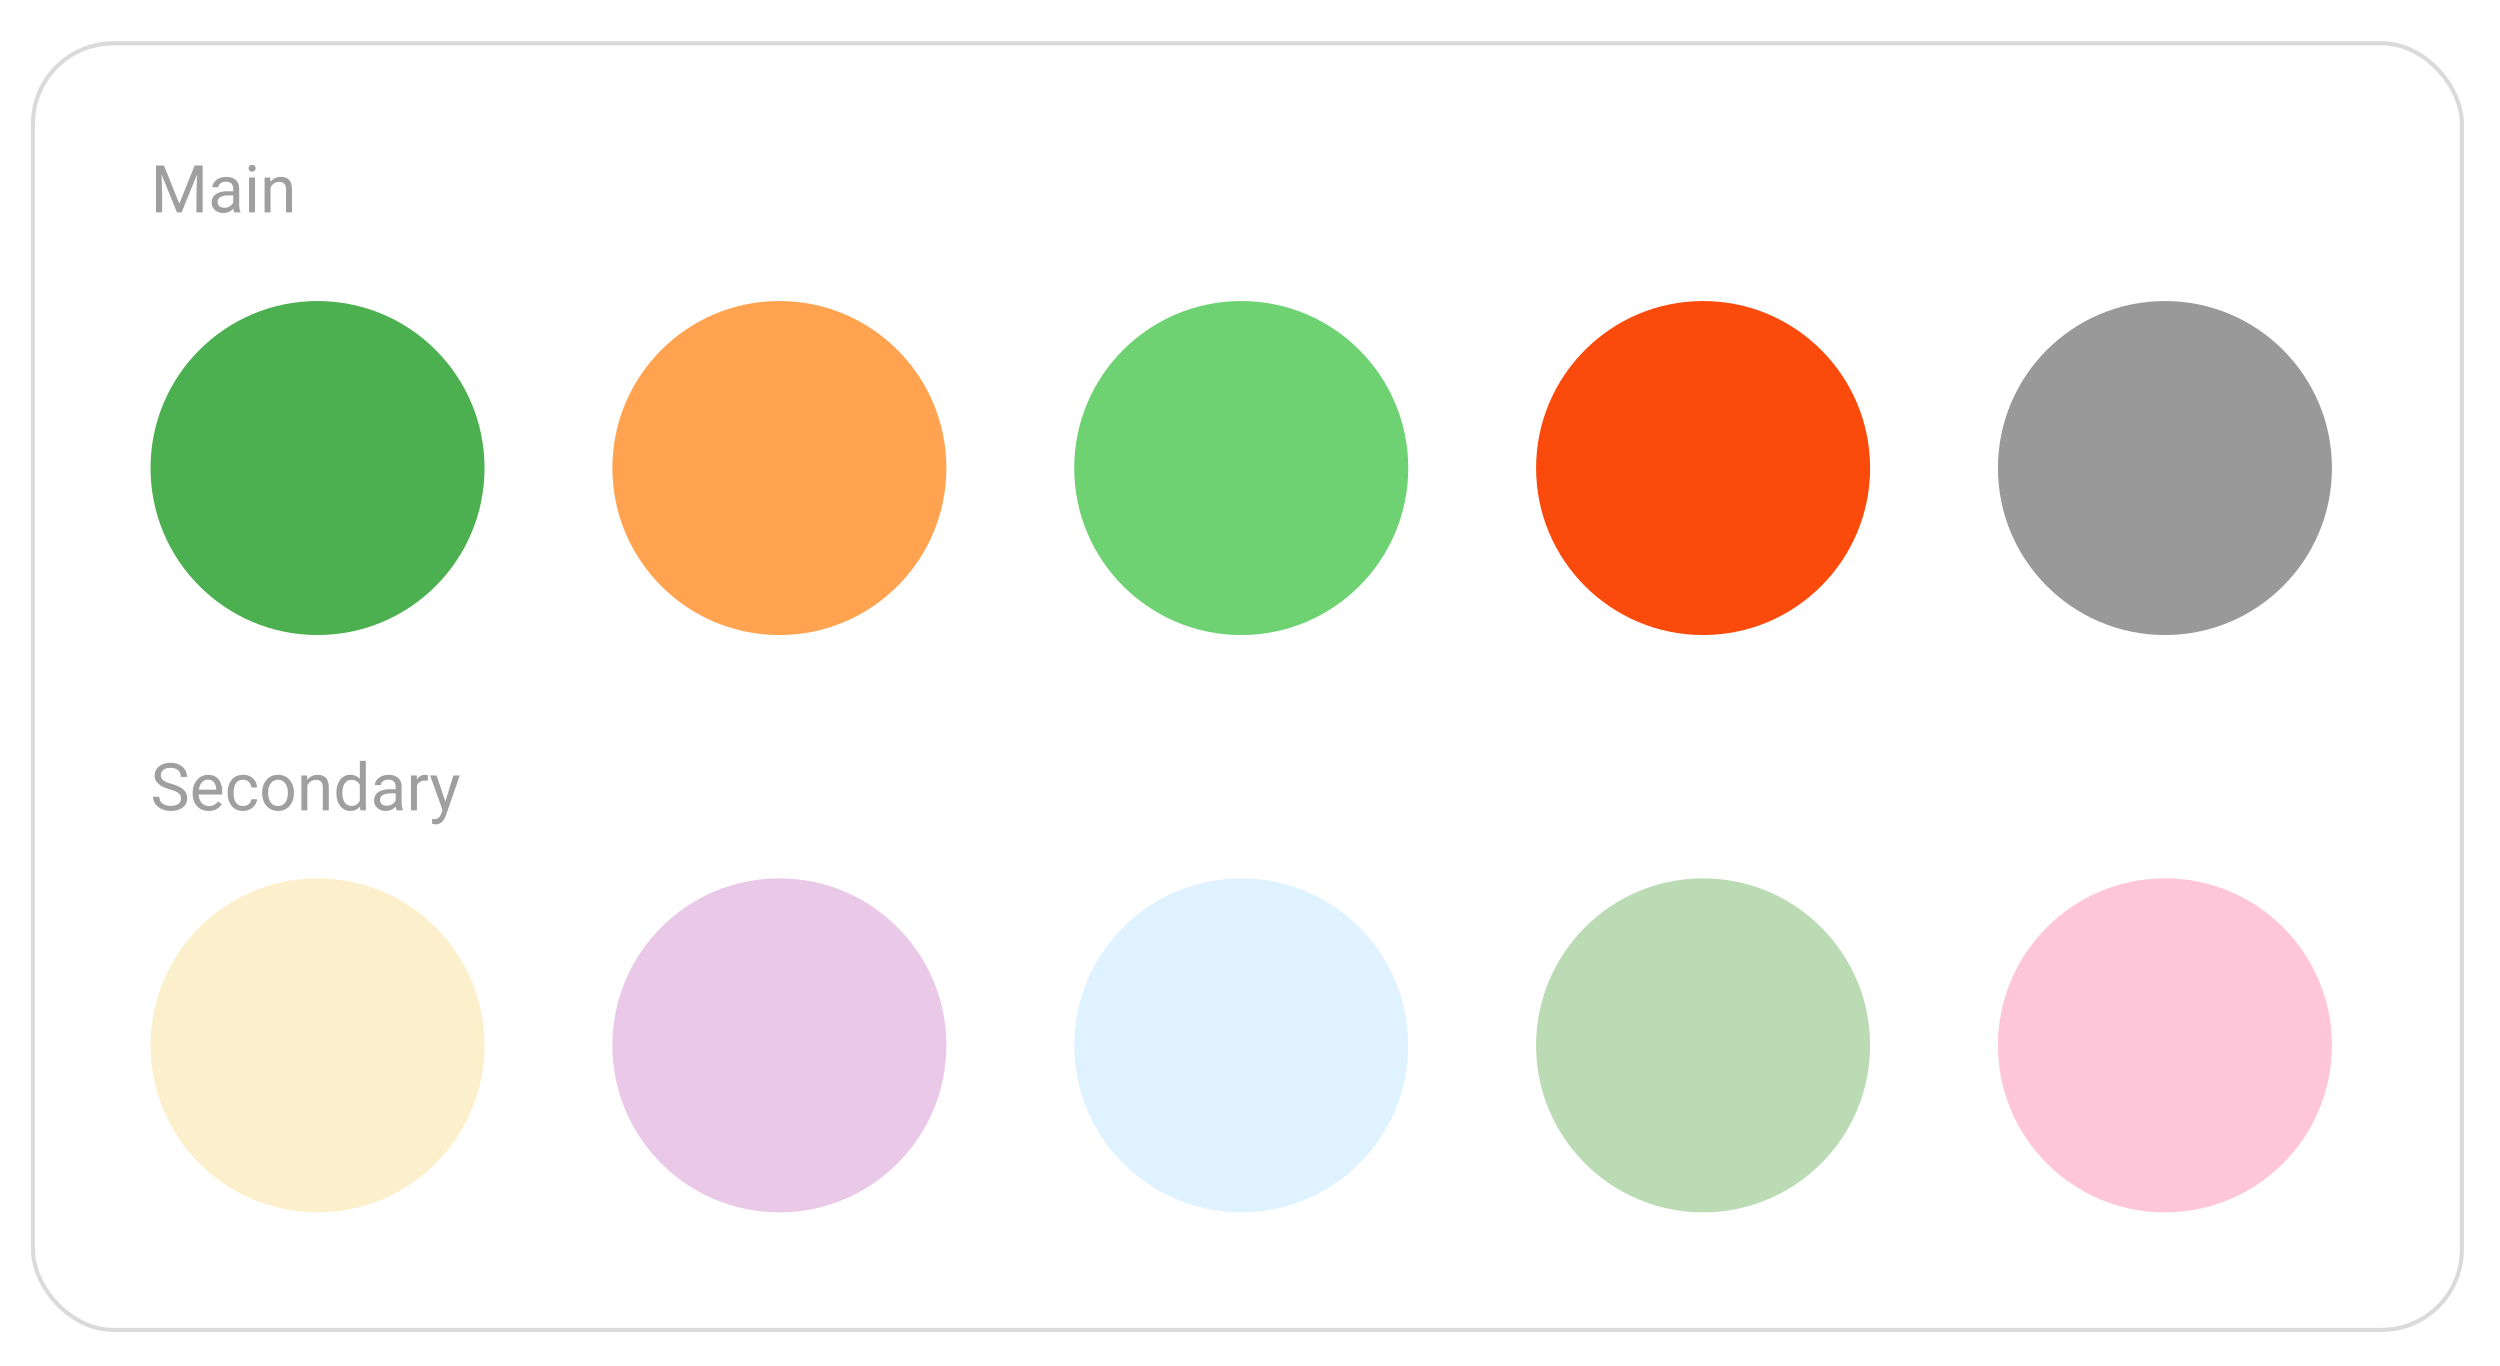
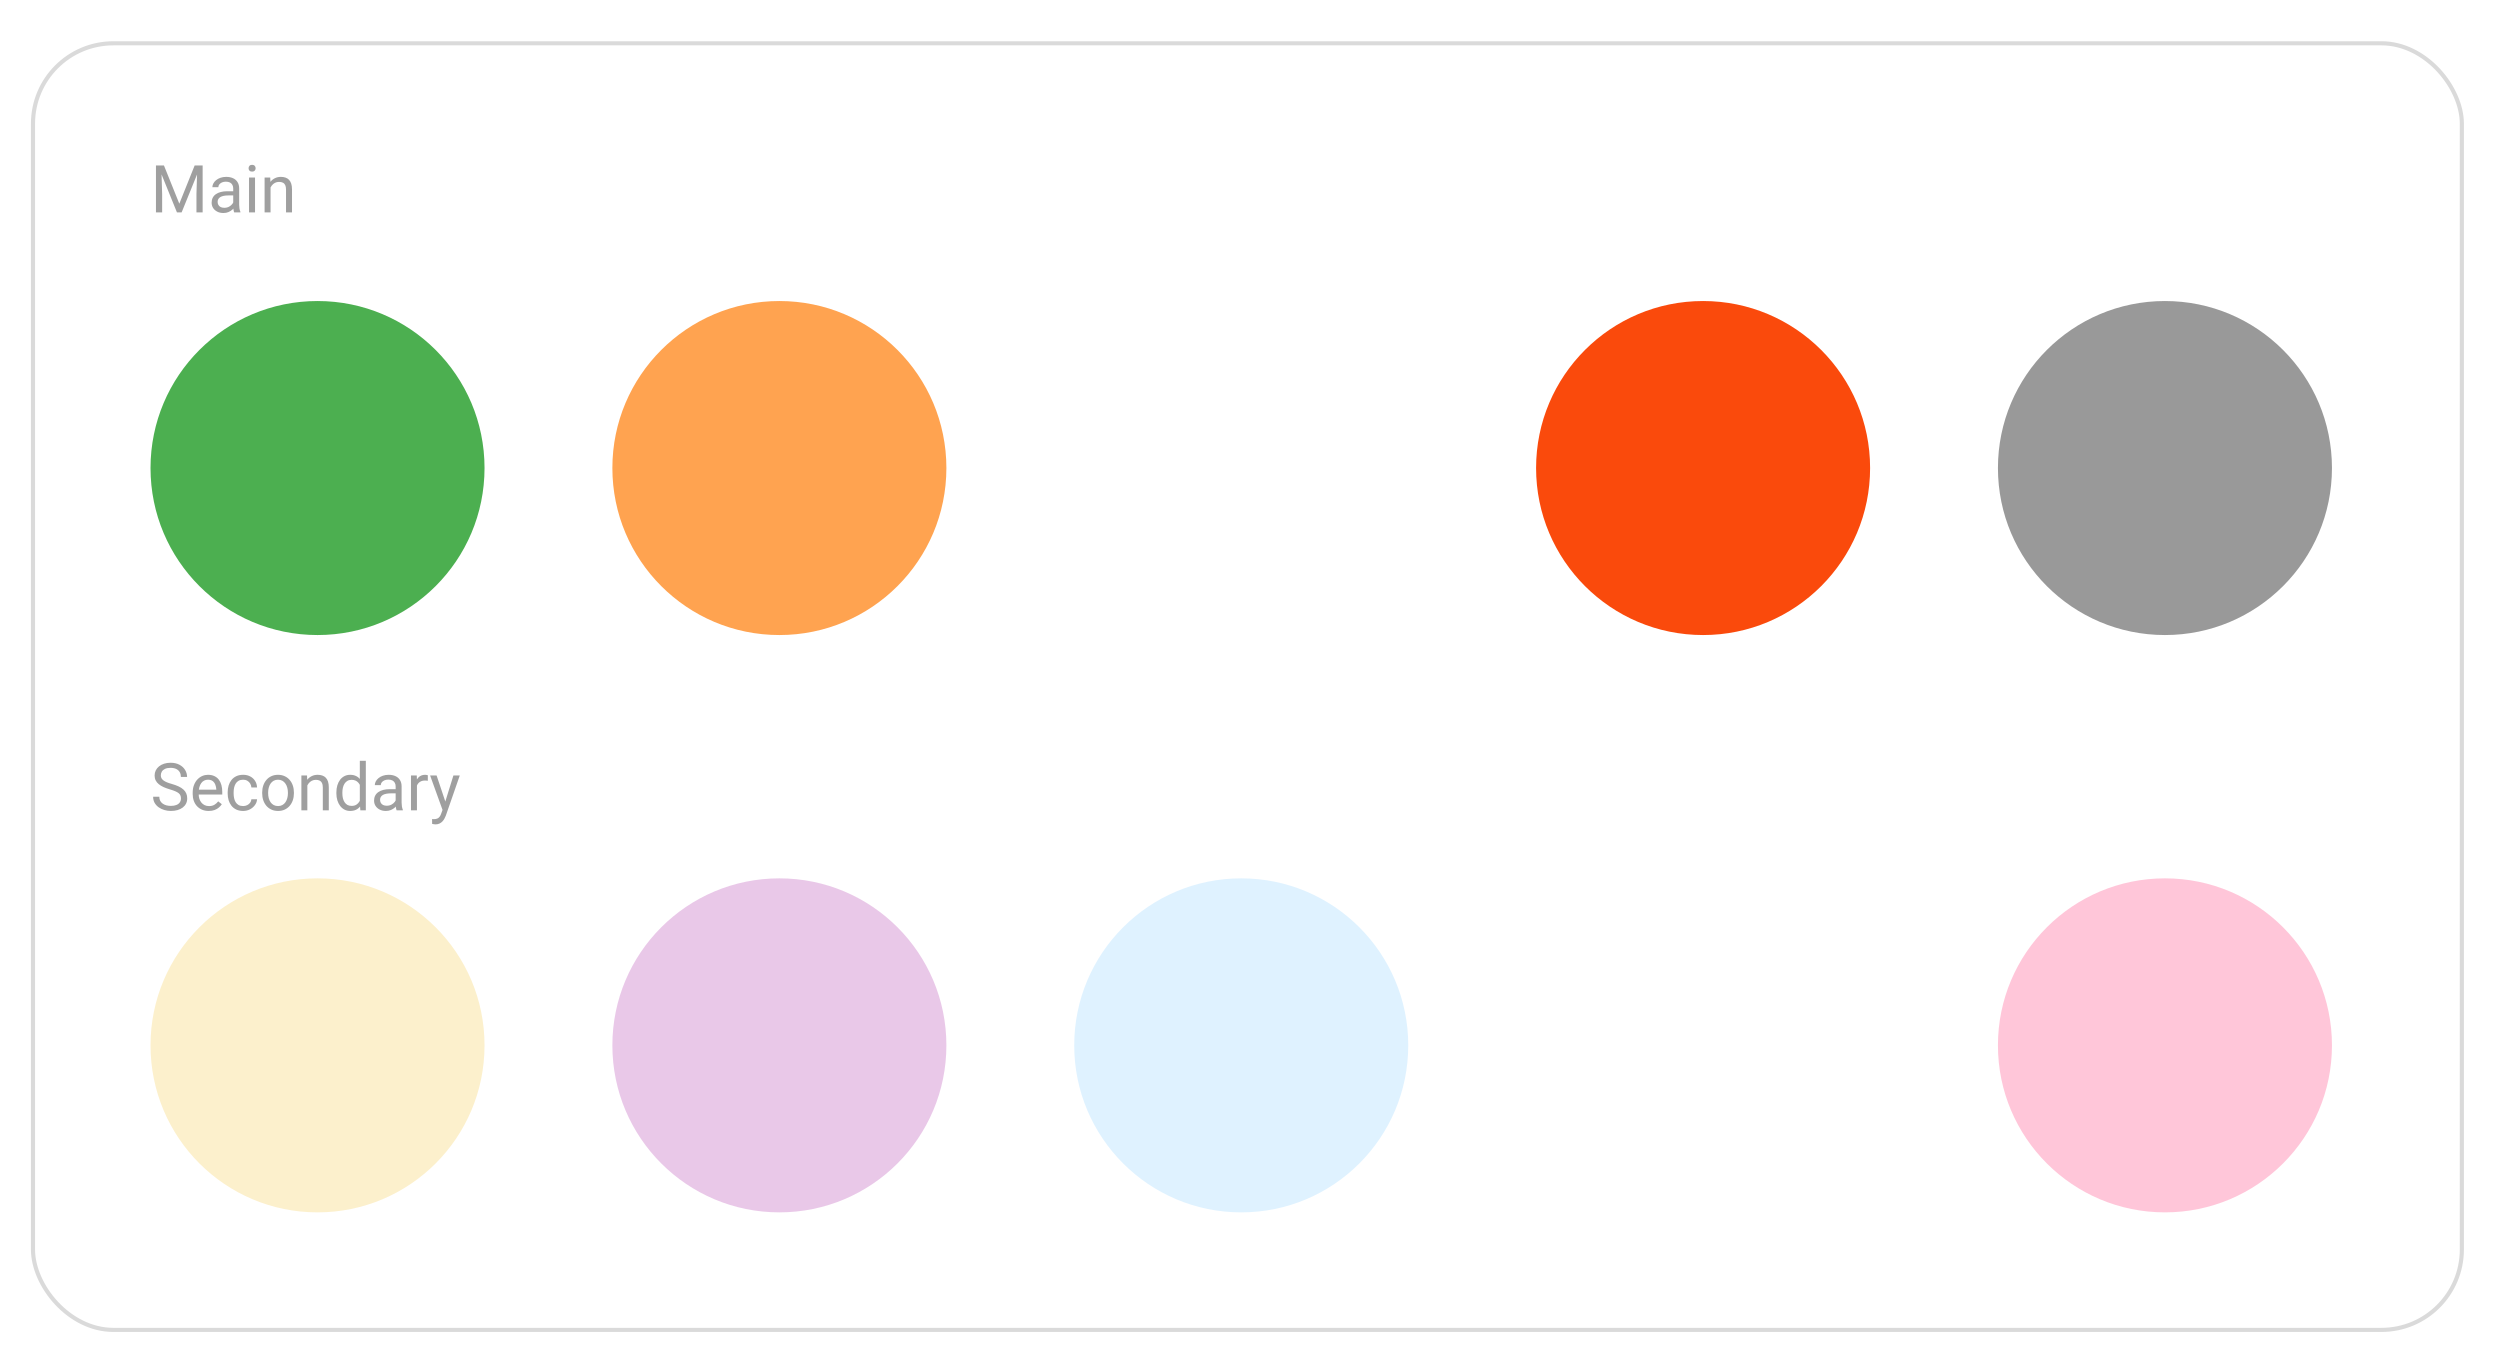
<svg xmlns="http://www.w3.org/2000/svg" width="485" height="265" viewBox="0 0 485 265" fill="none">
  <rect width="485" height="265" fill="white" />
  <path d="M30.637 32.1H31.806L34.788 39.519L37.763 32.1H38.938L35.237 41.2H34.325L30.637 32.1ZM30.256 32.1H31.288L31.456 37.65V41.2H30.256V32.1ZM38.281 32.1H39.312V41.2H38.112V37.65L38.281 32.1ZM45.244 40.044V36.563C45.244 36.296 45.19 36.065 45.081 35.869C44.977 35.669 44.819 35.515 44.606 35.406C44.394 35.298 44.131 35.244 43.819 35.244C43.527 35.244 43.271 35.294 43.05 35.394C42.833 35.494 42.663 35.625 42.538 35.788C42.417 35.95 42.356 36.125 42.356 36.313H41.2C41.2 36.071 41.263 35.831 41.388 35.594C41.513 35.356 41.692 35.142 41.925 34.95C42.163 34.754 42.446 34.6 42.775 34.488C43.108 34.371 43.479 34.313 43.888 34.313C44.379 34.313 44.812 34.396 45.188 34.563C45.567 34.729 45.862 34.981 46.075 35.319C46.292 35.652 46.4 36.071 46.4 36.575V39.725C46.4 39.95 46.419 40.19 46.456 40.444C46.498 40.698 46.558 40.917 46.638 41.1V41.2H45.431C45.373 41.067 45.327 40.89 45.294 40.669C45.26 40.444 45.244 40.236 45.244 40.044ZM45.444 37.1L45.456 37.913H44.288C43.958 37.913 43.665 37.94 43.406 37.994C43.148 38.044 42.931 38.121 42.756 38.225C42.581 38.329 42.448 38.461 42.356 38.619C42.265 38.773 42.219 38.954 42.219 39.163C42.219 39.375 42.267 39.569 42.362 39.744C42.458 39.919 42.602 40.059 42.794 40.163C42.99 40.263 43.229 40.313 43.513 40.313C43.867 40.313 44.179 40.238 44.45 40.088C44.721 39.938 44.935 39.754 45.094 39.538C45.256 39.321 45.344 39.111 45.356 38.906L45.85 39.463C45.821 39.638 45.742 39.831 45.612 40.044C45.483 40.256 45.31 40.461 45.094 40.656C44.881 40.848 44.627 41.008 44.331 41.138C44.04 41.263 43.71 41.325 43.344 41.325C42.885 41.325 42.483 41.236 42.138 41.056C41.796 40.877 41.529 40.638 41.337 40.338C41.15 40.033 41.056 39.694 41.056 39.319C41.056 38.956 41.127 38.638 41.269 38.363C41.41 38.084 41.615 37.852 41.881 37.669C42.148 37.481 42.469 37.34 42.844 37.244C43.219 37.148 43.638 37.1 44.1 37.1H45.444ZM49.475 34.438V41.2H48.312V34.438H49.475ZM48.225 32.644C48.225 32.456 48.281 32.298 48.394 32.169C48.51 32.04 48.681 31.975 48.906 31.975C49.127 31.975 49.296 32.04 49.413 32.169C49.533 32.298 49.594 32.456 49.594 32.644C49.594 32.823 49.533 32.977 49.413 33.106C49.296 33.231 49.127 33.294 48.906 33.294C48.681 33.294 48.51 33.231 48.394 33.106C48.281 32.977 48.225 32.823 48.225 32.644ZM52.487 35.881V41.2H51.331V34.438H52.425L52.487 35.881ZM52.212 37.563L51.731 37.544C51.735 37.081 51.804 36.654 51.938 36.263C52.071 35.867 52.258 35.523 52.5 35.231C52.742 34.94 53.029 34.715 53.362 34.556C53.7 34.394 54.073 34.313 54.481 34.313C54.815 34.313 55.115 34.358 55.381 34.45C55.648 34.538 55.875 34.679 56.062 34.875C56.254 35.071 56.4 35.325 56.5 35.638C56.6 35.946 56.65 36.323 56.65 36.769V41.2H55.487V36.756C55.487 36.402 55.435 36.119 55.331 35.906C55.227 35.69 55.075 35.533 54.875 35.438C54.675 35.338 54.429 35.288 54.138 35.288C53.85 35.288 53.587 35.348 53.35 35.469C53.117 35.59 52.915 35.756 52.744 35.969C52.577 36.181 52.446 36.425 52.35 36.7C52.258 36.971 52.212 37.258 52.212 37.563Z" fill="#9F9F9F" />
-   <path d="M35.106 154.899C35.106 154.687 35.073 154.499 35.006 154.337C34.944 154.17 34.831 154.02 34.669 153.887C34.51 153.753 34.29 153.626 34.006 153.505C33.727 153.385 33.373 153.262 32.944 153.137C32.494 153.003 32.087 152.855 31.725 152.693C31.363 152.526 31.052 152.337 30.794 152.124C30.535 151.912 30.337 151.668 30.2 151.393C30.062 151.118 29.994 150.803 29.994 150.449C29.994 150.095 30.067 149.768 30.212 149.468C30.358 149.168 30.567 148.908 30.837 148.687C31.113 148.462 31.44 148.287 31.819 148.162C32.198 148.037 32.621 147.974 33.087 147.974C33.771 147.974 34.35 148.105 34.825 148.368C35.304 148.626 35.669 148.966 35.919 149.387C36.169 149.803 36.294 150.249 36.294 150.724H35.094C35.094 150.383 35.021 150.08 34.875 149.818C34.729 149.551 34.508 149.343 34.212 149.193C33.917 149.039 33.542 148.962 33.087 148.962C32.658 148.962 32.304 149.026 32.025 149.155C31.746 149.285 31.538 149.46 31.4 149.68C31.267 149.901 31.2 150.153 31.2 150.437C31.2 150.628 31.24 150.803 31.319 150.962C31.402 151.116 31.529 151.26 31.7 151.393C31.875 151.526 32.096 151.649 32.362 151.762C32.633 151.874 32.956 151.983 33.331 152.087C33.848 152.233 34.294 152.395 34.669 152.574C35.044 152.753 35.352 152.955 35.594 153.18C35.84 153.401 36.021 153.653 36.138 153.937C36.258 154.216 36.319 154.533 36.319 154.887C36.319 155.258 36.244 155.593 36.094 155.893C35.944 156.193 35.729 156.449 35.45 156.662C35.171 156.874 34.835 157.039 34.444 157.155C34.056 157.268 33.623 157.324 33.144 157.324C32.723 157.324 32.308 157.266 31.9 157.149C31.496 157.033 31.127 156.858 30.794 156.624C30.465 156.391 30.2 156.103 30 155.762C29.804 155.416 29.706 155.016 29.706 154.562H30.906C30.906 154.874 30.967 155.143 31.087 155.368C31.208 155.589 31.373 155.772 31.581 155.918C31.794 156.064 32.033 156.172 32.3 156.243C32.571 156.31 32.852 156.343 33.144 156.343C33.565 156.343 33.921 156.285 34.212 156.168C34.504 156.051 34.725 155.885 34.875 155.668C35.029 155.451 35.106 155.195 35.106 154.899ZM40.487 157.324C40.017 157.324 39.59 157.245 39.206 157.087C38.827 156.924 38.5 156.697 38.225 156.405C37.954 156.114 37.746 155.768 37.6 155.368C37.454 154.968 37.381 154.53 37.381 154.055V153.793C37.381 153.243 37.462 152.753 37.625 152.324C37.788 151.891 38.008 151.524 38.288 151.224C38.567 150.924 38.883 150.697 39.237 150.543C39.592 150.389 39.958 150.312 40.337 150.312C40.821 150.312 41.237 150.395 41.587 150.562C41.942 150.728 42.231 150.962 42.456 151.262C42.681 151.558 42.848 151.908 42.956 152.312C43.065 152.712 43.119 153.149 43.119 153.624V154.143H38.069V153.199H41.962V153.112C41.946 152.812 41.883 152.52 41.775 152.237C41.671 151.953 41.504 151.72 41.275 151.537C41.046 151.353 40.733 151.262 40.337 151.262C40.075 151.262 39.833 151.318 39.612 151.43C39.392 151.539 39.202 151.701 39.044 151.918C38.885 152.135 38.763 152.399 38.675 152.712C38.587 153.024 38.544 153.385 38.544 153.793V154.055C38.544 154.376 38.587 154.678 38.675 154.962C38.767 155.241 38.898 155.487 39.069 155.699C39.244 155.912 39.454 156.078 39.7 156.199C39.95 156.32 40.233 156.38 40.55 156.38C40.958 156.38 41.304 156.297 41.587 156.13C41.871 155.964 42.119 155.741 42.331 155.462L43.031 156.018C42.885 156.239 42.7 156.449 42.475 156.649C42.25 156.849 41.973 157.012 41.644 157.137C41.319 157.262 40.933 157.324 40.487 157.324ZM47.175 156.374C47.45 156.374 47.704 156.318 47.938 156.205C48.171 156.093 48.362 155.939 48.513 155.743C48.663 155.543 48.748 155.316 48.769 155.062H49.869C49.848 155.462 49.712 155.835 49.462 156.18C49.217 156.522 48.894 156.799 48.494 157.012C48.094 157.22 47.654 157.324 47.175 157.324C46.667 157.324 46.223 157.235 45.844 157.055C45.469 156.876 45.156 156.63 44.906 156.318C44.66 156.005 44.475 155.647 44.35 155.243C44.229 154.835 44.169 154.403 44.169 153.949V153.687C44.169 153.233 44.229 152.803 44.35 152.399C44.475 151.991 44.66 151.63 44.906 151.318C45.156 151.005 45.469 150.76 45.844 150.58C46.223 150.401 46.667 150.312 47.175 150.312C47.704 150.312 48.167 150.42 48.562 150.637C48.958 150.849 49.269 151.141 49.494 151.512C49.723 151.878 49.848 152.295 49.869 152.762H48.769C48.748 152.483 48.669 152.23 48.531 152.005C48.398 151.78 48.215 151.601 47.981 151.468C47.752 151.33 47.483 151.262 47.175 151.262C46.821 151.262 46.523 151.333 46.281 151.474C46.044 151.612 45.854 151.799 45.712 152.037C45.575 152.27 45.475 152.53 45.413 152.818C45.354 153.101 45.325 153.391 45.325 153.687V153.949C45.325 154.245 45.354 154.537 45.413 154.824C45.471 155.112 45.569 155.372 45.706 155.605C45.848 155.839 46.038 156.026 46.275 156.168C46.517 156.305 46.817 156.374 47.175 156.374ZM50.862 153.893V153.749C50.862 153.262 50.933 152.81 51.075 152.393C51.217 151.972 51.421 151.608 51.688 151.299C51.954 150.987 52.277 150.745 52.656 150.574C53.035 150.399 53.46 150.312 53.931 150.312C54.406 150.312 54.833 150.399 55.212 150.574C55.596 150.745 55.921 150.987 56.188 151.299C56.458 151.608 56.665 151.972 56.806 152.393C56.948 152.81 57.019 153.262 57.019 153.749V153.893C57.019 154.38 56.948 154.833 56.806 155.249C56.665 155.666 56.458 156.03 56.188 156.343C55.921 156.651 55.598 156.893 55.219 157.068C54.844 157.239 54.419 157.324 53.944 157.324C53.469 157.324 53.042 157.239 52.663 157.068C52.283 156.893 51.958 156.651 51.688 156.343C51.421 156.03 51.217 155.666 51.075 155.249C50.933 154.833 50.862 154.38 50.862 153.893ZM52.019 153.749V153.893C52.019 154.23 52.058 154.549 52.138 154.849C52.217 155.145 52.335 155.408 52.494 155.637C52.656 155.866 52.858 156.047 53.1 156.18C53.342 156.31 53.623 156.374 53.944 156.374C54.26 156.374 54.538 156.31 54.775 156.18C55.017 156.047 55.217 155.866 55.375 155.637C55.533 155.408 55.652 155.145 55.731 154.849C55.815 154.549 55.856 154.23 55.856 153.893V153.749C55.856 153.416 55.815 153.101 55.731 152.805C55.652 152.505 55.531 152.241 55.369 152.012C55.21 151.778 55.01 151.595 54.769 151.462C54.531 151.328 54.252 151.262 53.931 151.262C53.615 151.262 53.335 151.328 53.094 151.462C52.856 151.595 52.656 151.778 52.494 152.012C52.335 152.241 52.217 152.505 52.138 152.805C52.058 153.101 52.019 153.416 52.019 153.749ZM59.625 151.88V157.199H58.469V150.437H59.562L59.625 151.88ZM59.35 153.562L58.869 153.543C58.873 153.08 58.942 152.653 59.075 152.262C59.208 151.866 59.396 151.522 59.638 151.23C59.879 150.939 60.167 150.714 60.5 150.555C60.837 150.393 61.21 150.312 61.619 150.312C61.952 150.312 62.252 150.358 62.519 150.449C62.785 150.537 63.013 150.678 63.2 150.874C63.392 151.07 63.538 151.324 63.638 151.637C63.737 151.945 63.788 152.322 63.788 152.768V157.199H62.625V152.755C62.625 152.401 62.573 152.118 62.469 151.905C62.365 151.689 62.212 151.533 62.013 151.437C61.812 151.337 61.567 151.287 61.275 151.287C60.987 151.287 60.725 151.347 60.487 151.468C60.254 151.589 60.052 151.755 59.881 151.968C59.715 152.18 59.583 152.424 59.487 152.699C59.396 152.97 59.35 153.258 59.35 153.562ZM69.806 155.887V147.599H70.969V157.199H69.906L69.806 155.887ZM65.256 153.893V153.762C65.256 153.245 65.319 152.776 65.444 152.355C65.573 151.93 65.754 151.566 65.987 151.262C66.225 150.958 66.506 150.724 66.831 150.562C67.16 150.395 67.527 150.312 67.931 150.312C68.356 150.312 68.727 150.387 69.044 150.537C69.365 150.683 69.635 150.897 69.856 151.18C70.081 151.46 70.258 151.797 70.388 152.193C70.517 152.589 70.606 153.037 70.656 153.537V154.112C70.61 154.608 70.521 155.053 70.388 155.449C70.258 155.845 70.081 156.183 69.856 156.462C69.635 156.741 69.365 156.955 69.044 157.105C68.723 157.251 68.348 157.324 67.919 157.324C67.523 157.324 67.16 157.239 66.831 157.068C66.506 156.897 66.225 156.658 65.987 156.349C65.754 156.041 65.573 155.678 65.444 155.262C65.319 154.841 65.256 154.385 65.256 153.893ZM66.419 153.762V153.893C66.419 154.23 66.452 154.547 66.519 154.843C66.59 155.139 66.698 155.399 66.844 155.624C66.99 155.849 67.175 156.026 67.4 156.155C67.625 156.28 67.894 156.343 68.206 156.343C68.59 156.343 68.904 156.262 69.15 156.099C69.4 155.937 69.6 155.722 69.75 155.455C69.9 155.189 70.017 154.899 70.1 154.587V153.08C70.05 152.851 69.977 152.63 69.881 152.418C69.79 152.201 69.669 152.01 69.519 151.843C69.373 151.672 69.192 151.537 68.975 151.437C68.763 151.337 68.51 151.287 68.219 151.287C67.902 151.287 67.629 151.353 67.4 151.487C67.175 151.616 66.99 151.795 66.844 152.024C66.698 152.249 66.59 152.512 66.519 152.812C66.452 153.108 66.419 153.424 66.419 153.762ZM76.756 156.043V152.562C76.756 152.295 76.702 152.064 76.594 151.868C76.49 151.668 76.331 151.514 76.119 151.405C75.906 151.297 75.644 151.243 75.331 151.243C75.04 151.243 74.783 151.293 74.562 151.393C74.346 151.493 74.175 151.624 74.05 151.787C73.929 151.949 73.869 152.124 73.869 152.312H72.713C72.713 152.07 72.775 151.83 72.9 151.593C73.025 151.355 73.204 151.141 73.438 150.949C73.675 150.753 73.958 150.599 74.287 150.487C74.621 150.37 74.992 150.312 75.4 150.312C75.892 150.312 76.325 150.395 76.7 150.562C77.079 150.728 77.375 150.98 77.588 151.318C77.804 151.651 77.912 152.07 77.912 152.574V155.724C77.912 155.949 77.931 156.189 77.969 156.443C78.01 156.697 78.071 156.916 78.15 157.099V157.199H76.944C76.885 157.066 76.84 156.889 76.806 156.668C76.773 156.443 76.756 156.235 76.756 156.043ZM76.956 153.099L76.969 153.912H75.8C75.471 153.912 75.177 153.939 74.919 153.993C74.66 154.043 74.444 154.12 74.269 154.224C74.094 154.328 73.96 154.46 73.869 154.618C73.777 154.772 73.731 154.953 73.731 155.162C73.731 155.374 73.779 155.568 73.875 155.743C73.971 155.918 74.115 156.058 74.306 156.162C74.502 156.262 74.742 156.312 75.025 156.312C75.379 156.312 75.692 156.237 75.963 156.087C76.233 155.937 76.448 155.753 76.606 155.537C76.769 155.32 76.856 155.11 76.869 154.905L77.362 155.462C77.333 155.637 77.254 155.83 77.125 156.043C76.996 156.255 76.823 156.46 76.606 156.655C76.394 156.847 76.14 157.008 75.844 157.137C75.552 157.262 75.223 157.324 74.856 157.324C74.398 157.324 73.996 157.235 73.65 157.055C73.308 156.876 73.042 156.637 72.85 156.337C72.662 156.033 72.569 155.693 72.569 155.318C72.569 154.955 72.64 154.637 72.781 154.362C72.923 154.083 73.127 153.851 73.394 153.668C73.66 153.48 73.981 153.339 74.356 153.243C74.731 153.147 75.15 153.099 75.612 153.099H76.956ZM80.888 151.499V157.199H79.731V150.437H80.856L80.888 151.499ZM83 150.399L82.994 151.474C82.898 151.453 82.806 151.441 82.719 151.437C82.635 151.428 82.54 151.424 82.431 151.424C82.165 151.424 81.929 151.466 81.725 151.549C81.521 151.633 81.348 151.749 81.206 151.899C81.065 152.049 80.952 152.228 80.869 152.437C80.79 152.641 80.737 152.866 80.713 153.112L80.388 153.299C80.388 152.891 80.427 152.508 80.506 152.149C80.59 151.791 80.717 151.474 80.888 151.199C81.058 150.92 81.275 150.703 81.537 150.549C81.804 150.391 82.121 150.312 82.487 150.312C82.571 150.312 82.667 150.322 82.775 150.343C82.883 150.36 82.958 150.378 83 150.399ZM86.081 156.499L87.963 150.437H89.2L86.487 158.243C86.425 158.41 86.342 158.589 86.237 158.78C86.138 158.976 86.008 159.162 85.85 159.337C85.692 159.512 85.5 159.653 85.275 159.762C85.054 159.874 84.79 159.93 84.481 159.93C84.39 159.93 84.273 159.918 84.131 159.893C83.99 159.868 83.89 159.847 83.831 159.83L83.825 158.893C83.858 158.897 83.91 158.901 83.981 158.905C84.056 158.914 84.108 158.918 84.138 158.918C84.4 158.918 84.623 158.883 84.806 158.812C84.99 158.745 85.144 158.63 85.269 158.468C85.398 158.31 85.508 158.091 85.6 157.812L86.081 156.499ZM84.7 150.437L86.456 155.687L86.756 156.905L85.925 157.33L83.438 150.437H84.7Z" fill="#9F9F9F" />
+   <path d="M35.106 154.899C35.106 154.687 35.073 154.499 35.006 154.337C34.944 154.17 34.831 154.02 34.669 153.887C34.51 153.753 34.29 153.626 34.006 153.505C33.727 153.385 33.373 153.262 32.944 153.137C32.494 153.003 32.087 152.855 31.725 152.693C31.363 152.526 31.052 152.337 30.794 152.124C30.535 151.912 30.337 151.668 30.2 151.393C30.062 151.118 29.994 150.803 29.994 150.449C29.994 150.095 30.067 149.768 30.212 149.468C30.358 149.168 30.567 148.908 30.837 148.687C31.113 148.462 31.44 148.287 31.819 148.162C32.198 148.037 32.621 147.974 33.087 147.974C33.771 147.974 34.35 148.105 34.825 148.368C35.304 148.626 35.669 148.966 35.919 149.387C36.169 149.803 36.294 150.249 36.294 150.724H35.094C35.094 150.383 35.021 150.08 34.875 149.818C34.729 149.551 34.508 149.343 34.212 149.193C33.917 149.039 33.542 148.962 33.087 148.962C32.658 148.962 32.304 149.026 32.025 149.155C31.746 149.285 31.538 149.46 31.4 149.68C31.267 149.901 31.2 150.153 31.2 150.437C31.2 150.628 31.24 150.803 31.319 150.962C31.402 151.116 31.529 151.26 31.7 151.393C31.875 151.526 32.096 151.649 32.362 151.762C32.633 151.874 32.956 151.983 33.331 152.087C33.848 152.233 34.294 152.395 34.669 152.574C35.044 152.753 35.352 152.955 35.594 153.18C35.84 153.401 36.021 153.653 36.138 153.937C36.258 154.216 36.319 154.533 36.319 154.887C36.319 155.258 36.244 155.593 36.094 155.893C35.944 156.193 35.729 156.449 35.45 156.662C35.171 156.874 34.835 157.039 34.444 157.155C34.056 157.268 33.623 157.324 33.144 157.324C32.723 157.324 32.308 157.266 31.9 157.149C31.496 157.033 31.127 156.858 30.794 156.624C30.465 156.391 30.2 156.103 30 155.762C29.804 155.416 29.706 155.016 29.706 154.562H30.906C30.906 154.874 30.967 155.143 31.087 155.368C31.208 155.589 31.373 155.772 31.581 155.918C31.794 156.064 32.033 156.172 32.3 156.243C32.571 156.31 32.852 156.343 33.144 156.343C33.565 156.343 33.921 156.285 34.212 156.168C34.504 156.051 34.725 155.885 34.875 155.668C35.029 155.451 35.106 155.195 35.106 154.899ZM40.487 157.324C40.017 157.324 39.59 157.245 39.206 157.087C38.827 156.924 38.5 156.697 38.225 156.405C37.954 156.114 37.746 155.768 37.6 155.368C37.454 154.968 37.381 154.53 37.381 154.055V153.793C37.381 153.243 37.462 152.753 37.625 152.324C37.788 151.891 38.008 151.524 38.288 151.224C38.567 150.924 38.883 150.697 39.237 150.543C39.592 150.389 39.958 150.312 40.337 150.312C40.821 150.312 41.237 150.395 41.587 150.562C41.942 150.728 42.231 150.962 42.456 151.262C42.681 151.558 42.848 151.908 42.956 152.312C43.065 152.712 43.119 153.149 43.119 153.624V154.143H38.069V153.199H41.962V153.112C41.946 152.812 41.883 152.52 41.775 152.237C41.671 151.953 41.504 151.72 41.275 151.537C41.046 151.353 40.733 151.262 40.337 151.262C40.075 151.262 39.833 151.318 39.612 151.43C39.392 151.539 39.202 151.701 39.044 151.918C38.885 152.135 38.763 152.399 38.675 152.712C38.587 153.024 38.544 153.385 38.544 153.793V154.055C38.544 154.376 38.587 154.678 38.675 154.962C38.767 155.241 38.898 155.487 39.069 155.699C39.244 155.912 39.454 156.078 39.7 156.199C39.95 156.32 40.233 156.38 40.55 156.38C40.958 156.38 41.304 156.297 41.587 156.13C41.871 155.964 42.119 155.741 42.331 155.462L43.031 156.018C42.885 156.239 42.7 156.449 42.475 156.649C42.25 156.849 41.973 157.012 41.644 157.137C41.319 157.262 40.933 157.324 40.487 157.324ZM47.175 156.374C47.45 156.374 47.704 156.318 47.938 156.205C48.171 156.093 48.362 155.939 48.513 155.743C48.663 155.543 48.748 155.316 48.769 155.062H49.869C49.848 155.462 49.712 155.835 49.462 156.18C49.217 156.522 48.894 156.799 48.494 157.012C48.094 157.22 47.654 157.324 47.175 157.324C46.667 157.324 46.223 157.235 45.844 157.055C45.469 156.876 45.156 156.63 44.906 156.318C44.66 156.005 44.475 155.647 44.35 155.243C44.229 154.835 44.169 154.403 44.169 153.949V153.687C44.169 153.233 44.229 152.803 44.35 152.399C44.475 151.991 44.66 151.63 44.906 151.318C45.156 151.005 45.469 150.76 45.844 150.58C46.223 150.401 46.667 150.312 47.175 150.312C47.704 150.312 48.167 150.42 48.562 150.637C48.958 150.849 49.269 151.141 49.494 151.512C49.723 151.878 49.848 152.295 49.869 152.762H48.769C48.748 152.483 48.669 152.23 48.531 152.005C48.398 151.78 48.215 151.601 47.981 151.468C47.752 151.33 47.483 151.262 47.175 151.262C46.821 151.262 46.523 151.333 46.281 151.474C46.044 151.612 45.854 151.799 45.712 152.037C45.575 152.27 45.475 152.53 45.413 152.818C45.354 153.101 45.325 153.391 45.325 153.687V153.949C45.325 154.245 45.354 154.537 45.413 154.824C45.471 155.112 45.569 155.372 45.706 155.605C45.848 155.839 46.038 156.026 46.275 156.168C46.517 156.305 46.817 156.374 47.175 156.374ZM50.862 153.893V153.749C50.862 153.262 50.933 152.81 51.075 152.393C51.217 151.972 51.421 151.608 51.688 151.299C51.954 150.987 52.277 150.745 52.656 150.574C53.035 150.399 53.46 150.312 53.931 150.312C54.406 150.312 54.833 150.399 55.212 150.574C55.596 150.745 55.921 150.987 56.188 151.299C56.458 151.608 56.665 151.972 56.806 152.393C56.948 152.81 57.019 153.262 57.019 153.749V153.893C57.019 154.38 56.948 154.833 56.806 155.249C56.665 155.666 56.458 156.03 56.188 156.343C55.921 156.651 55.598 156.893 55.219 157.068C54.844 157.239 54.419 157.324 53.944 157.324C53.469 157.324 53.042 157.239 52.663 157.068C52.283 156.893 51.958 156.651 51.688 156.343C51.421 156.03 51.217 155.666 51.075 155.249C50.933 154.833 50.862 154.38 50.862 153.893ZM52.019 153.749V153.893C52.019 154.23 52.058 154.549 52.138 154.849C52.217 155.145 52.335 155.408 52.494 155.637C52.656 155.866 52.858 156.047 53.1 156.18C53.342 156.31 53.623 156.374 53.944 156.374C54.26 156.374 54.538 156.31 54.775 156.18C55.017 156.047 55.217 155.866 55.375 155.637C55.533 155.408 55.652 155.145 55.731 154.849C55.815 154.549 55.856 154.23 55.856 153.893V153.749C55.856 153.416 55.815 153.101 55.731 152.805C55.652 152.505 55.531 152.241 55.369 152.012C55.21 151.778 55.01 151.595 54.769 151.462C54.531 151.328 54.252 151.262 53.931 151.262C53.615 151.262 53.335 151.328 53.094 151.462C52.856 151.595 52.656 151.778 52.494 152.012C52.335 152.241 52.217 152.505 52.138 152.805C52.058 153.101 52.019 153.416 52.019 153.749ZM59.625 151.88V157.199H58.469V150.437H59.562L59.625 151.88ZM59.35 153.562L58.869 153.543C58.873 153.08 58.942 152.653 59.075 152.262C59.208 151.866 59.396 151.522 59.638 151.23C59.879 150.939 60.167 150.714 60.5 150.555C60.837 150.393 61.21 150.312 61.619 150.312C61.952 150.312 62.252 150.358 62.519 150.449C62.785 150.537 63.013 150.678 63.2 150.874C63.392 151.07 63.538 151.324 63.638 151.637C63.737 151.945 63.788 152.322 63.788 152.768V157.199H62.625V152.755C62.625 152.401 62.573 152.118 62.469 151.905C62.365 151.689 62.212 151.533 62.013 151.437C61.812 151.337 61.567 151.287 61.275 151.287C60.987 151.287 60.725 151.347 60.487 151.468C60.254 151.589 60.052 151.755 59.881 151.968C59.715 152.18 59.583 152.424 59.487 152.699C59.396 152.97 59.35 153.258 59.35 153.562ZM69.806 155.887V147.599H70.969V157.199H69.906ZM65.256 153.893V153.762C65.256 153.245 65.319 152.776 65.444 152.355C65.573 151.93 65.754 151.566 65.987 151.262C66.225 150.958 66.506 150.724 66.831 150.562C67.16 150.395 67.527 150.312 67.931 150.312C68.356 150.312 68.727 150.387 69.044 150.537C69.365 150.683 69.635 150.897 69.856 151.18C70.081 151.46 70.258 151.797 70.388 152.193C70.517 152.589 70.606 153.037 70.656 153.537V154.112C70.61 154.608 70.521 155.053 70.388 155.449C70.258 155.845 70.081 156.183 69.856 156.462C69.635 156.741 69.365 156.955 69.044 157.105C68.723 157.251 68.348 157.324 67.919 157.324C67.523 157.324 67.16 157.239 66.831 157.068C66.506 156.897 66.225 156.658 65.987 156.349C65.754 156.041 65.573 155.678 65.444 155.262C65.319 154.841 65.256 154.385 65.256 153.893ZM66.419 153.762V153.893C66.419 154.23 66.452 154.547 66.519 154.843C66.59 155.139 66.698 155.399 66.844 155.624C66.99 155.849 67.175 156.026 67.4 156.155C67.625 156.28 67.894 156.343 68.206 156.343C68.59 156.343 68.904 156.262 69.15 156.099C69.4 155.937 69.6 155.722 69.75 155.455C69.9 155.189 70.017 154.899 70.1 154.587V153.08C70.05 152.851 69.977 152.63 69.881 152.418C69.79 152.201 69.669 152.01 69.519 151.843C69.373 151.672 69.192 151.537 68.975 151.437C68.763 151.337 68.51 151.287 68.219 151.287C67.902 151.287 67.629 151.353 67.4 151.487C67.175 151.616 66.99 151.795 66.844 152.024C66.698 152.249 66.59 152.512 66.519 152.812C66.452 153.108 66.419 153.424 66.419 153.762ZM76.756 156.043V152.562C76.756 152.295 76.702 152.064 76.594 151.868C76.49 151.668 76.331 151.514 76.119 151.405C75.906 151.297 75.644 151.243 75.331 151.243C75.04 151.243 74.783 151.293 74.562 151.393C74.346 151.493 74.175 151.624 74.05 151.787C73.929 151.949 73.869 152.124 73.869 152.312H72.713C72.713 152.07 72.775 151.83 72.9 151.593C73.025 151.355 73.204 151.141 73.438 150.949C73.675 150.753 73.958 150.599 74.287 150.487C74.621 150.37 74.992 150.312 75.4 150.312C75.892 150.312 76.325 150.395 76.7 150.562C77.079 150.728 77.375 150.98 77.588 151.318C77.804 151.651 77.912 152.07 77.912 152.574V155.724C77.912 155.949 77.931 156.189 77.969 156.443C78.01 156.697 78.071 156.916 78.15 157.099V157.199H76.944C76.885 157.066 76.84 156.889 76.806 156.668C76.773 156.443 76.756 156.235 76.756 156.043ZM76.956 153.099L76.969 153.912H75.8C75.471 153.912 75.177 153.939 74.919 153.993C74.66 154.043 74.444 154.12 74.269 154.224C74.094 154.328 73.96 154.46 73.869 154.618C73.777 154.772 73.731 154.953 73.731 155.162C73.731 155.374 73.779 155.568 73.875 155.743C73.971 155.918 74.115 156.058 74.306 156.162C74.502 156.262 74.742 156.312 75.025 156.312C75.379 156.312 75.692 156.237 75.963 156.087C76.233 155.937 76.448 155.753 76.606 155.537C76.769 155.32 76.856 155.11 76.869 154.905L77.362 155.462C77.333 155.637 77.254 155.83 77.125 156.043C76.996 156.255 76.823 156.46 76.606 156.655C76.394 156.847 76.14 157.008 75.844 157.137C75.552 157.262 75.223 157.324 74.856 157.324C74.398 157.324 73.996 157.235 73.65 157.055C73.308 156.876 73.042 156.637 72.85 156.337C72.662 156.033 72.569 155.693 72.569 155.318C72.569 154.955 72.64 154.637 72.781 154.362C72.923 154.083 73.127 153.851 73.394 153.668C73.66 153.48 73.981 153.339 74.356 153.243C74.731 153.147 75.15 153.099 75.612 153.099H76.956ZM80.888 151.499V157.199H79.731V150.437H80.856L80.888 151.499ZM83 150.399L82.994 151.474C82.898 151.453 82.806 151.441 82.719 151.437C82.635 151.428 82.54 151.424 82.431 151.424C82.165 151.424 81.929 151.466 81.725 151.549C81.521 151.633 81.348 151.749 81.206 151.899C81.065 152.049 80.952 152.228 80.869 152.437C80.79 152.641 80.737 152.866 80.713 153.112L80.388 153.299C80.388 152.891 80.427 152.508 80.506 152.149C80.59 151.791 80.717 151.474 80.888 151.199C81.058 150.92 81.275 150.703 81.537 150.549C81.804 150.391 82.121 150.312 82.487 150.312C82.571 150.312 82.667 150.322 82.775 150.343C82.883 150.36 82.958 150.378 83 150.399ZM86.081 156.499L87.963 150.437H89.2L86.487 158.243C86.425 158.41 86.342 158.589 86.237 158.78C86.138 158.976 86.008 159.162 85.85 159.337C85.692 159.512 85.5 159.653 85.275 159.762C85.054 159.874 84.79 159.93 84.481 159.93C84.39 159.93 84.273 159.918 84.131 159.893C83.99 159.868 83.89 159.847 83.831 159.83L83.825 158.893C83.858 158.897 83.91 158.901 83.981 158.905C84.056 158.914 84.108 158.918 84.138 158.918C84.4 158.918 84.623 158.883 84.806 158.812C84.99 158.745 85.144 158.63 85.269 158.468C85.398 158.31 85.508 158.091 85.6 157.812L86.081 156.499ZM84.7 150.437L86.456 155.687L86.756 156.905L85.925 157.33L83.438 150.437H84.7Z" fill="#9F9F9F" />
  <circle cx="61.6" cy="90.799" r="32.4" fill="#4CAF50" />
  <circle cx="61.6" cy="202.8" r="32.4" fill="#FCF0CC" />
-   <circle cx="240.8" cy="90.799" r="32.4" fill="#6ED172" />
  <circle cx="240.8" cy="202.8" r="32.4" fill="#DFF2FF" />
  <circle cx="151.2" cy="90.799" r="32.4" fill="#FFA350" />
  <circle cx="151.2" cy="202.8" r="32.4" fill="#E9C8E8" />
  <circle cx="330.4" cy="90.799" r="32.4" fill="#FA4A0C" />
-   <circle cx="330.4" cy="202.8" r="32.4" fill="#BBDBB4" />
  <circle cx="420" cy="90.799" r="32.4" fill="#999999" />
  <circle cx="420" cy="202.8" r="32.4" fill="#FFC6D9" />
  <rect x="6.4" y="8.4" width="471.2" height="249.6" rx="15.6" stroke="#DADADA" stroke-width="0.8" />
</svg>